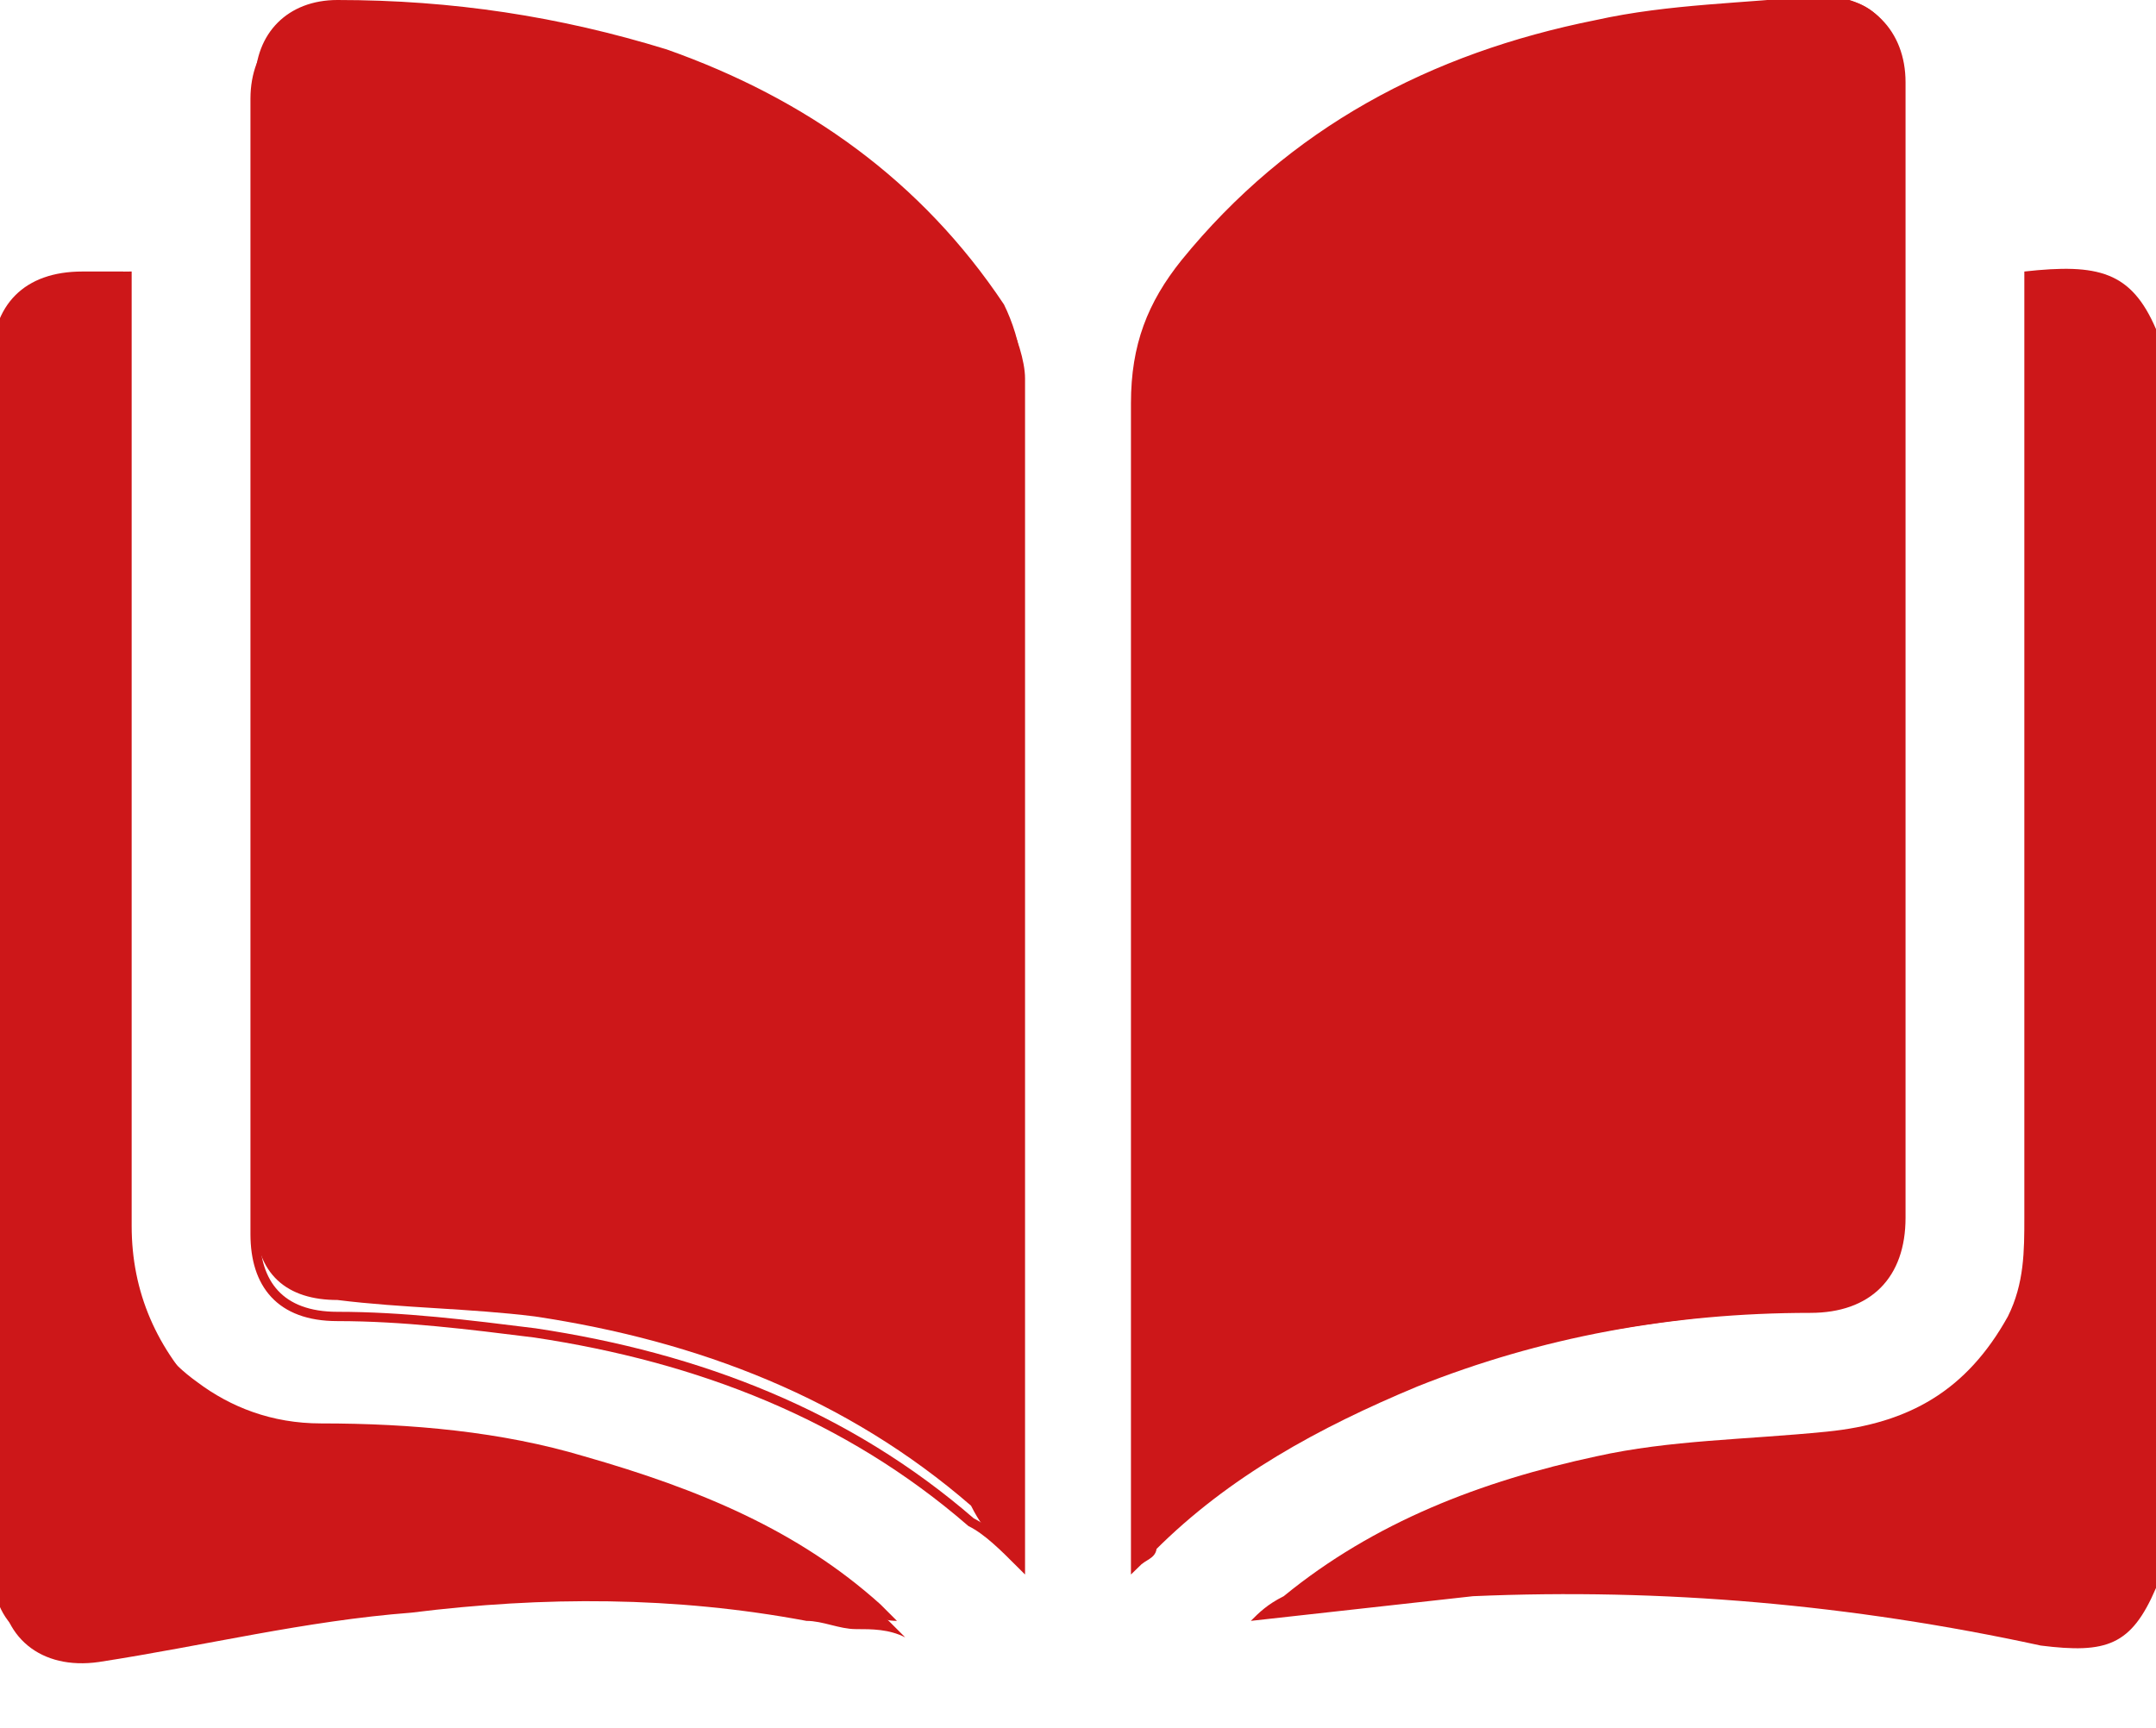
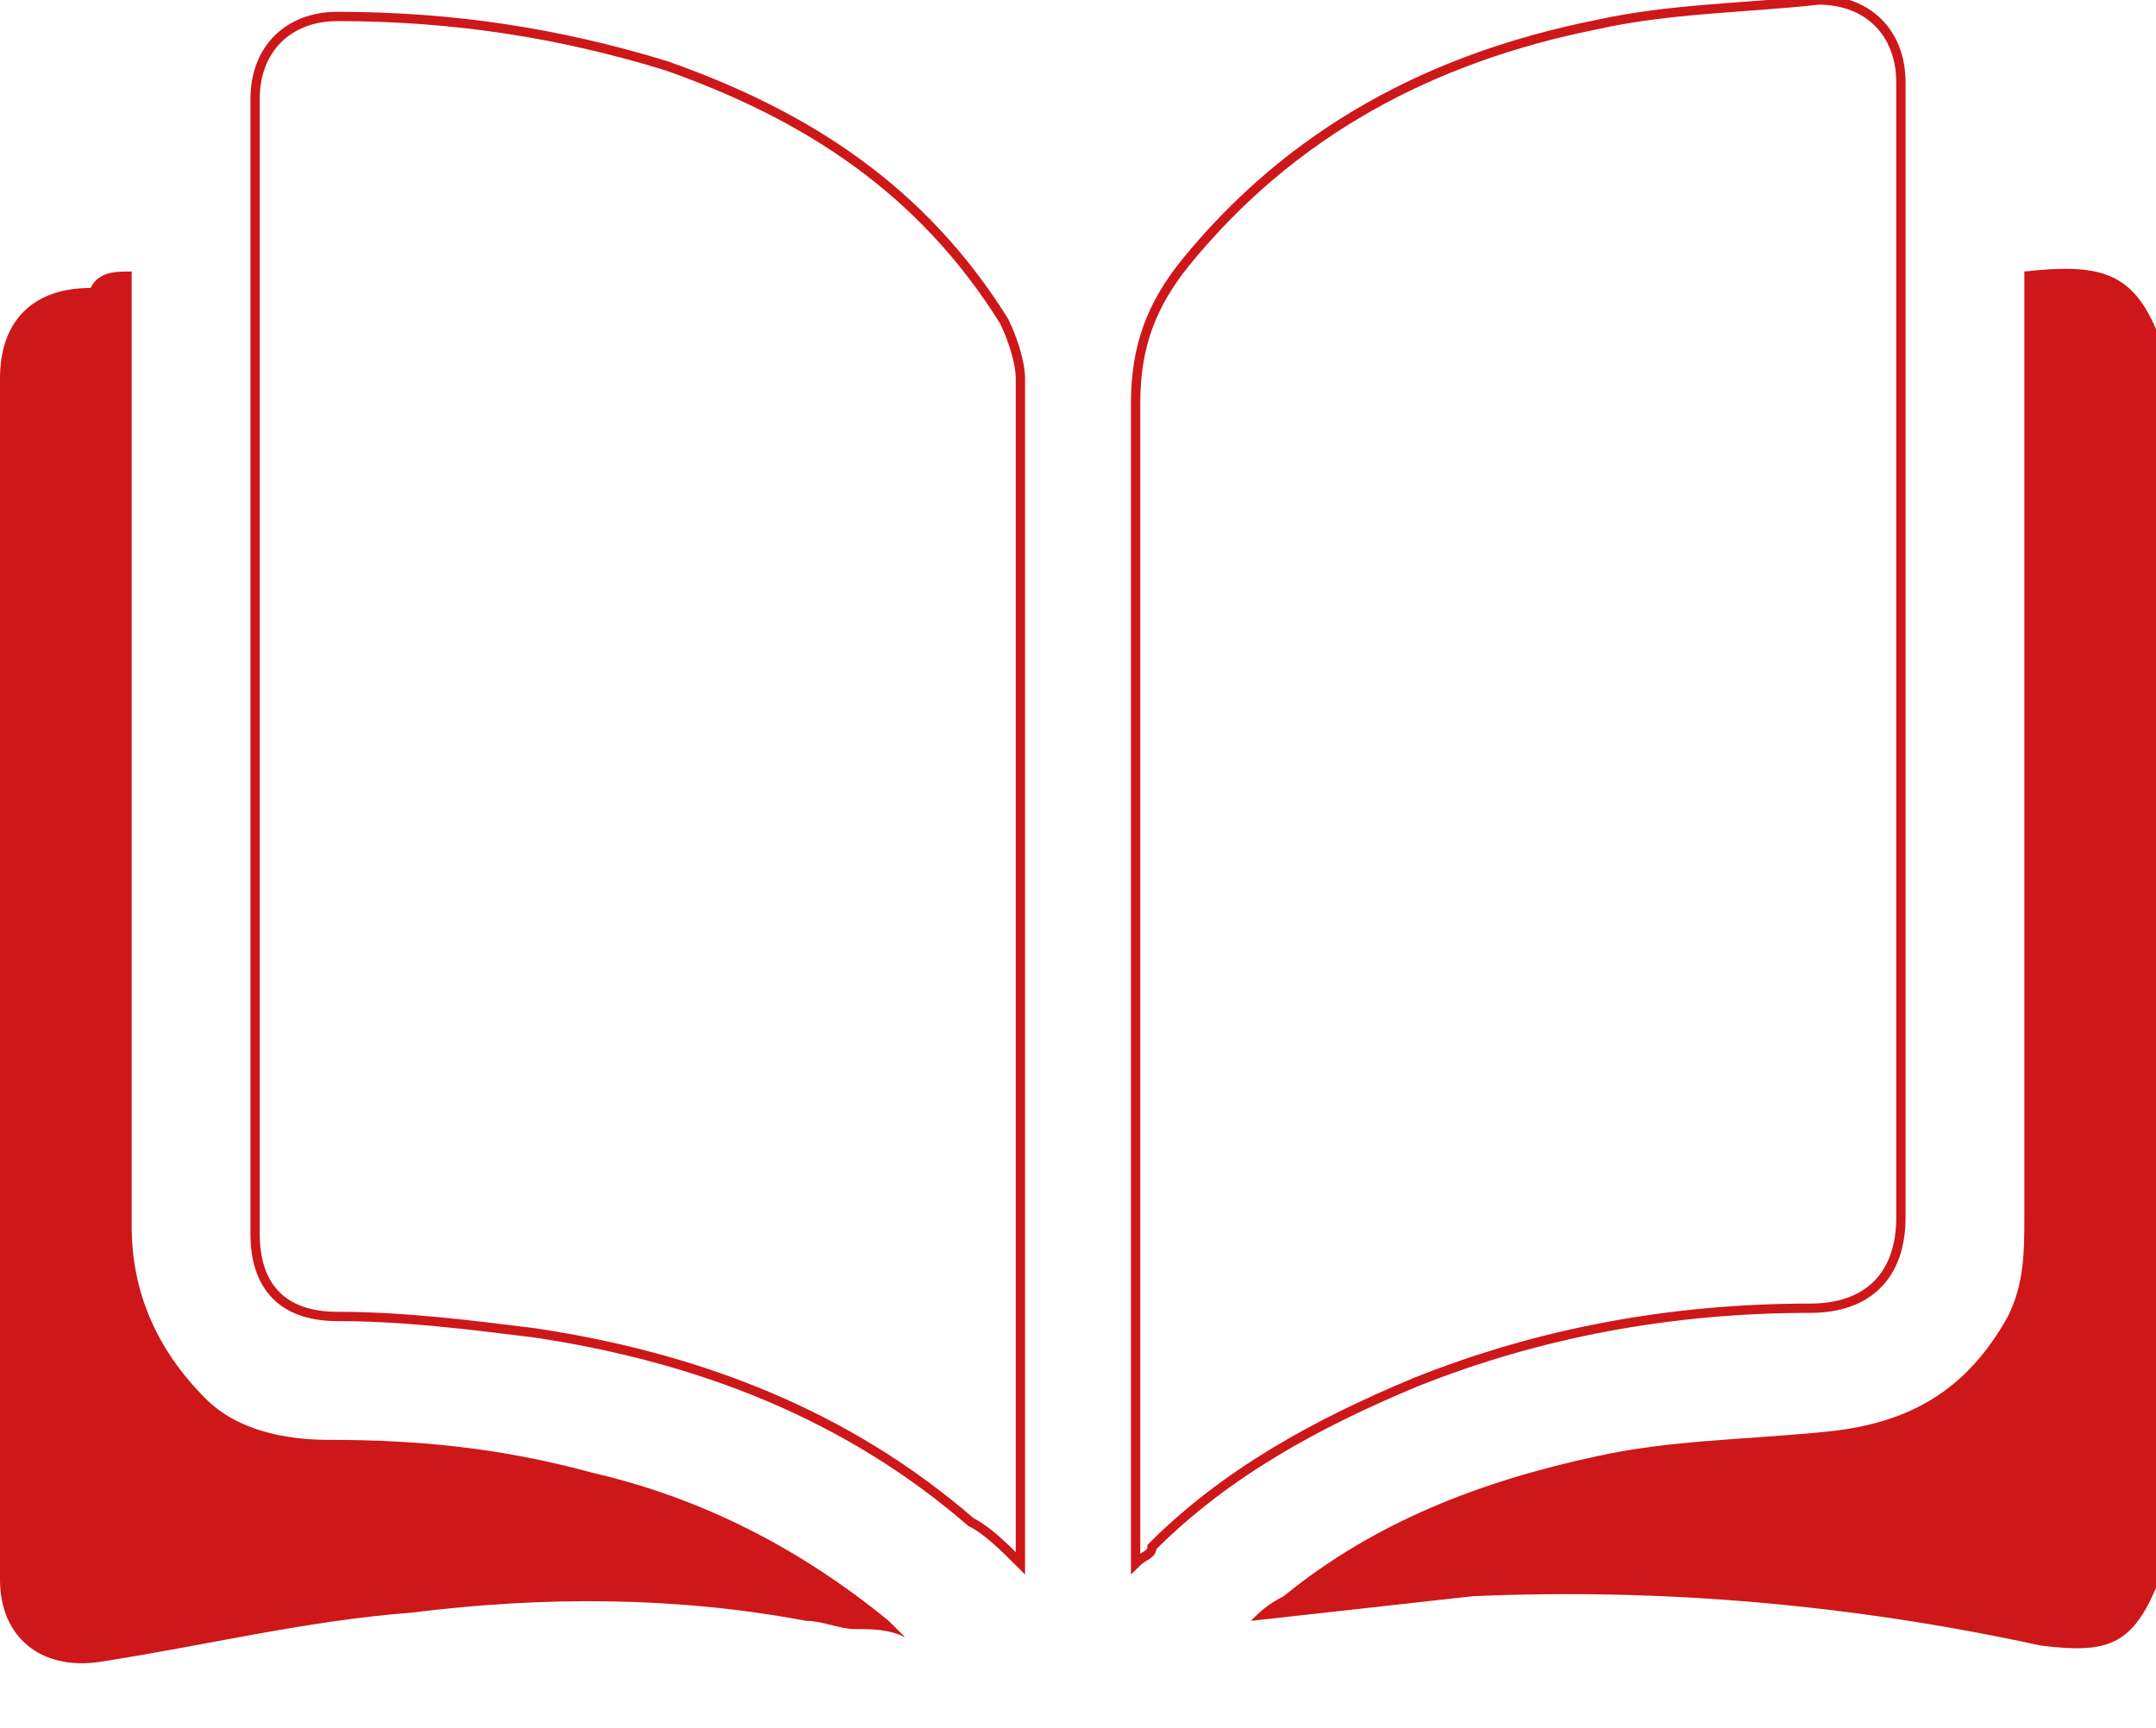
<svg xmlns="http://www.w3.org/2000/svg" xmlns:xlink="http://www.w3.org/1999/xlink" version="1.1" id="Ebene_1" x="0px" y="0px" viewBox="0 0 26.2 21" style="enable-background:new 0 0 26.2 21;" xml:space="preserve">
  <style type="text/css">
	.st0{clip-path:url(#SVGID_00000038388752491084853060000006360015611132306854_);fill:#CD1719;}
	.st1{clip-path:url(#SVGID_00000119119852447037202170000006964617652164910731_);fill:#CD1719;}
	
		.st2{clip-path:url(#SVGID_00000138531367653426827510000017949875969372747427_);fill:none;stroke:#CD1719;stroke-width:0.113;stroke-miterlimit:10;}
	.st3{fill:none;stroke:#CD1719;stroke-width:0.113;stroke-miterlimit:10;}
	.st4{fill:#CD1719;}
</style>
  <g>
    <g>
      <g>
        <defs>
-           <rect id="SVGID_1_" x="-18.9" y="-22" width="64" height="64" />
-         </defs>
+           </defs>
        <clipPath id="SVGID_00000117676467511513803560000011145349928967502242_">
          <use xlink:href="#SVGID_1_" style="overflow:visible;" />
        </clipPath>
-         <path style="clip-path:url(#SVGID_00000117676467511513803560000011145349928967502242_);fill:#CD1719;" d="M1.6,3.3     c-0.2,0-0.4,0-0.6,0c-0.7,0-1.1,0.4-1.1,1.1c0,4.9,0,9.8,0,14.6c0,0.8,0.5,1.1,1.2,1c1.3-0.2,2.5-0.4,3.8-0.6     c1.6-0.2,3.2-0.1,4.8,0.1c0.2,0,0.4,0.1,0.6,0.1s0.4,0.1,0.6,0.1c-0.1-0.1-0.2-0.2-0.2-0.2c-1-0.9-2.2-1.4-3.6-1.8     c-1-0.3-2.1-0.4-3.2-0.4c-0.6,0-1.1-0.2-1.5-0.5c-0.7-0.5-0.9-1.2-0.9-2.1c0-3.7,0-7.5,0-11.2V3.3C1.5,3.3,1.6,3.3,1.6,3.3z      M13.8,19c0.1-0.1,0.2-0.1,0.2-0.2c0.9-0.9,2-1.6,3.2-2c1.6-0.6,3.2-0.8,4.8-0.9c0.7,0,1.1-0.4,1.1-1.1c0-1,0-1.9,0-2.9     c0-3.6,0-7.3,0-10.9c0-0.7-0.4-1.1-1-1c-0.9,0.1-1.8,0.1-2.7,0.3c-2,0.4-3.7,1.3-5,2.9c-0.4,0.5-0.6,1-0.6,1.7     c0,4.6,0,9.2,0,13.8V19z M12.4,19c0-0.1,0-0.1,0-0.2c0-4.8,0-9.6,0-14.4c0-0.2-0.1-0.5-0.2-0.7c-1-1.5-2.4-2.5-4.1-3.1     C6.8,0.2,5.5,0,4.1,0c-0.6,0-1,0.4-1,1c0,4.6,0,9.2,0,13.8c0,0.7,0.4,1,1,1c0.8,0.1,1.6,0.1,2.4,0.2c2,0.3,3.8,1,5.3,2.3     C12,18.7,12.2,18.8,12.4,19" />
+         <path style="clip-path:url(#SVGID_00000117676467511513803560000011145349928967502242_);fill:#CD1719;" d="M1.6,3.3     c-0.2,0-0.4,0-0.6,0c-0.7,0-1.1,0.4-1.1,1.1c0,4.9,0,9.8,0,14.6c0,0.8,0.5,1.1,1.2,1c1.3-0.2,2.5-0.4,3.8-0.6     c1.6-0.2,3.2-0.1,4.8,0.1c0.2,0,0.4,0.1,0.6,0.1s0.4,0.1,0.6,0.1c-0.1-0.1-0.2-0.2-0.2-0.2c-1-0.9-2.2-1.4-3.6-1.8     c-1-0.3-2.1-0.4-3.2-0.4c-0.6,0-1.1-0.2-1.5-0.5c-0.7-0.5-0.9-1.2-0.9-2.1c0-3.7,0-7.5,0-11.2V3.3C1.5,3.3,1.6,3.3,1.6,3.3z      M13.8,19c0.1-0.1,0.2-0.1,0.2-0.2c0.9-0.9,2-1.6,3.2-2c1.6-0.6,3.2-0.8,4.8-0.9c0.7,0,1.1-0.4,1.1-1.1c0-1,0-1.9,0-2.9     c0-3.6,0-7.3,0-10.9c0-0.7-0.4-1.1-1-1c-0.9,0.1-1.8,0.1-2.7,0.3c-2,0.4-3.7,1.3-5,2.9c-0.4,0.5-0.6,1-0.6,1.7     c0,4.6,0,9.2,0,13.8z M12.4,19c0-0.1,0-0.1,0-0.2c0-4.8,0-9.6,0-14.4c0-0.2-0.1-0.5-0.2-0.7c-1-1.5-2.4-2.5-4.1-3.1     C6.8,0.2,5.5,0,4.1,0c-0.6,0-1,0.4-1,1c0,4.6,0,9.2,0,13.8c0,0.7,0.4,1,1,1c0.8,0.1,1.6,0.1,2.4,0.2c2,0.3,3.8,1,5.3,2.3     C12,18.7,12.2,18.8,12.4,19" />
      </g>
    </g>
    <g>
      <g>
        <defs>
          <rect id="SVGID_00000032609202704328931490000000011251931485740677_" x="-18.9" y="-22" width="64" height="64" />
        </defs>
        <clipPath id="SVGID_00000045591280612942509100000001367050137996516538_">
          <use xlink:href="#SVGID_00000032609202704328931490000000011251931485740677_" style="overflow:visible;" />
        </clipPath>
        <path style="clip-path:url(#SVGID_00000045591280612942509100000001367050137996516538_);fill:#CD1719;" d="M26.2,19.3     c-0.3,0.7-0.6,0.8-1.4,0.7c-2.3-0.5-4.6-0.7-6.9-0.6c-0.9,0.1-1.8,0.2-2.7,0.3c0.1-0.1,0.2-0.2,0.4-0.3c1.1-0.9,2.4-1.4,3.8-1.7     c0.9-0.2,1.8-0.2,2.8-0.3s1.7-0.5,2.2-1.4c0.2-0.4,0.2-0.8,0.2-1.2c0-3.7,0-7.4,0-11.2c0-0.1,0-0.2,0-0.3c0.9-0.1,1.3,0,1.6,0.7     C26.2,4,26.2,19.3,26.2,19.3z" />
      </g>
    </g>
    <g>
      <g>
        <defs>
          <rect id="SVGID_00000059311114214139806610000005741786950971071883_" x="-18.9" y="-22" width="64" height="64" />
        </defs>
        <clipPath id="SVGID_00000160874615597989865000000015190844314445188749_">
          <use xlink:href="#SVGID_00000059311114214139806610000005741786950971071883_" style="overflow:visible;" />
        </clipPath>
        <path style="clip-path:url(#SVGID_00000160874615597989865000000015190844314445188749_);fill:none;stroke:#CD1719;stroke-width:0.113;stroke-miterlimit:10;" d="     M12.4,19c-0.2-0.2-0.4-0.4-0.6-0.5c-1.5-1.3-3.3-2-5.3-2.3C5.7,16.1,4.9,16,4.1,16c-0.7,0-1-0.4-1-1c0-4.6,0-9.2,0-13.8     c0-0.6,0.4-1,1-1c1.4,0,2.7,0.2,4,0.6c1.7,0.6,3.1,1.5,4.1,3.1c0.1,0.2,0.2,0.5,0.2,0.7C12.4,9.4,12.4,14.2,12.4,19     C12.4,18.9,12.4,18.9,12.4,19z" />
      </g>
    </g>
    <g>
      <path class="st3" d="M13.8,19v-0.3c0-4.6,0-9.2,0-13.8c0-0.7,0.2-1.2,0.6-1.7c1.3-1.6,3-2.5,5-2.9c0.9-0.2,1.8-0.2,2.7-0.3    c0.6,0,1,0.4,1,1c0,3.6,0,7.3,0,10.9c0,1,0,1.9,0,2.9c0,0.7-0.4,1.1-1.1,1.1c-1.7,0-3.3,0.3-4.8,0.9c-1.2,0.5-2.3,1.1-3.2,2    C14,18.9,13.9,18.9,13.8,19z" />
    </g>
    <g>
      <path class="st4" d="M1.6,3.3v0.4c0,3.7,0,7.5,0,11.2c0,0.8,0.3,1.5,0.9,2.1c0.4,0.4,1,0.5,1.5,0.5c1.1,0,2.1,0.1,3.2,0.4    c1.3,0.3,2.5,0.9,3.6,1.8c0.1,0.1,0.1,0.1,0.2,0.2c-0.2-0.1-0.4-0.1-0.6-0.1s-0.4-0.1-0.6-0.1c-1.6-0.3-3.2-0.3-4.8-0.1    c-1.3,0.1-2.5,0.4-3.8,0.6c-0.7,0.1-1.2-0.3-1.2-1c0-4.9,0-9.8,0-14.6c0-0.7,0.4-1.1,1.1-1.1C1.2,3.3,1.4,3.3,1.6,3.3" />
    </g>
  </g>
</svg>